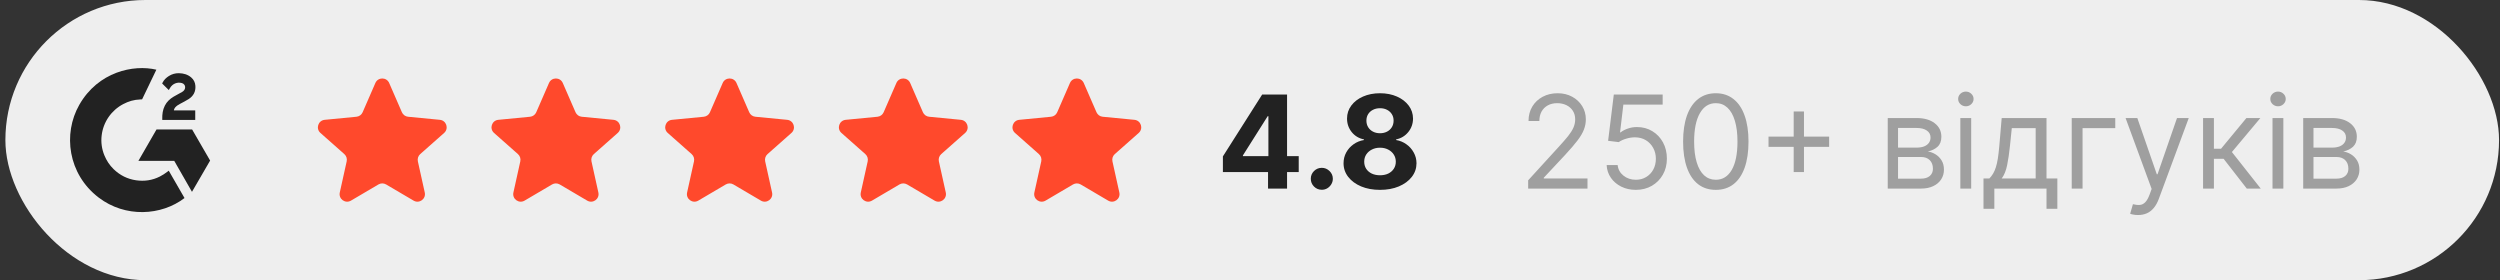
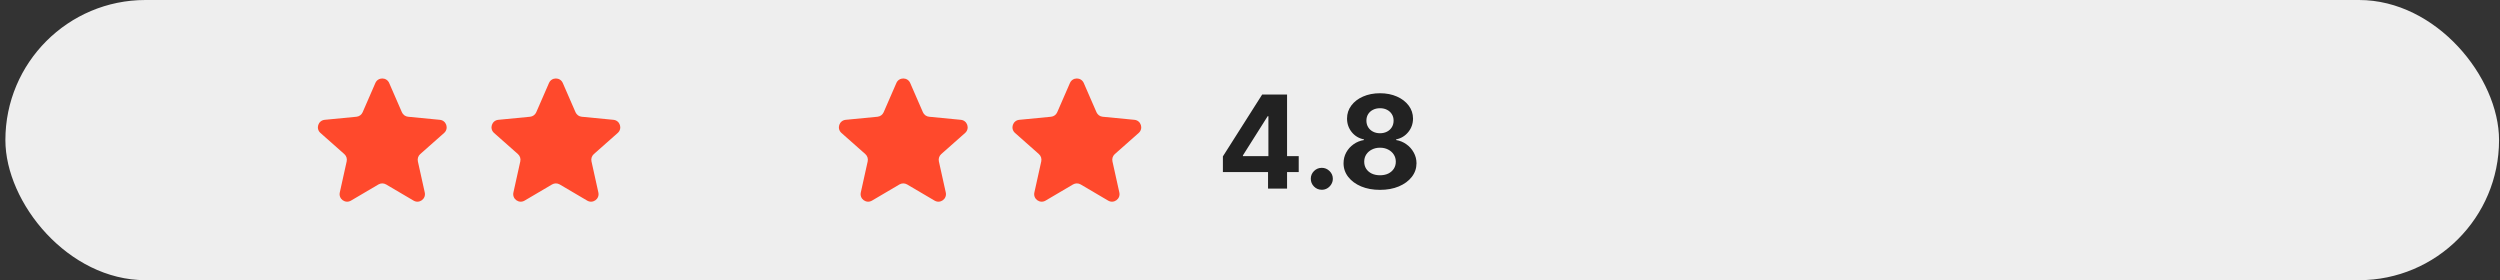
<svg xmlns="http://www.w3.org/2000/svg" fill="none" height="26" viewBox="0 0 232 26" width="232">
  <rect x="0" y="0" width="232" height="26" fill="#333333" stroke="none" />
  <rect fill="#EEEEEE" height="26" rx="13" width="231.412" x="0.5" />
  <g clip-path="url(#clip0_4295_4537)">
-     <path d="M15.66 15.839C16.151 16.692 16.638 17.536 17.123 18.378C14.972 20.025 11.626 20.224 9.148 18.328C6.298 16.144 5.829 12.417 7.355 9.734C9.111 6.649 12.396 5.966 14.511 6.467C14.454 6.591 13.187 9.219 13.187 9.219C13.187 9.219 13.087 9.226 13.03 9.227C12.405 9.253 11.939 9.399 11.44 9.657C10.893 9.943 10.424 10.358 10.074 10.867C9.724 11.376 9.504 11.963 9.433 12.576C9.359 13.199 9.445 13.83 9.683 14.409C9.884 14.899 10.168 15.335 10.55 15.702C11.134 16.267 11.83 16.616 12.637 16.732C13.401 16.841 14.136 16.733 14.824 16.387C15.082 16.257 15.302 16.114 15.559 15.918C15.591 15.897 15.62 15.87 15.66 15.839Z" fill="#222222" />
    <path d="M15.665 8.358C15.54 8.235 15.424 8.122 15.309 8.008C15.24 7.94 15.174 7.869 15.104 7.803C15.078 7.779 15.049 7.746 15.049 7.746C15.049 7.746 15.073 7.695 15.083 7.674C15.218 7.404 15.429 7.206 15.679 7.049C15.956 6.874 16.279 6.785 16.606 6.793C17.025 6.801 17.415 6.906 17.744 7.187C17.986 7.394 18.111 7.657 18.133 7.972C18.169 8.502 17.95 8.907 17.514 9.191C17.259 9.357 16.983 9.486 16.706 9.639C16.553 9.723 16.423 9.797 16.274 9.95C16.142 10.102 16.136 10.247 16.136 10.247L18.118 10.244V11.127H15.059C15.059 11.127 15.059 11.067 15.059 11.042C15.047 10.608 15.097 10.2 15.296 9.806C15.479 9.444 15.763 9.179 16.104 8.976C16.367 8.819 16.643 8.685 16.907 8.529C17.069 8.433 17.184 8.291 17.183 8.086C17.183 7.911 17.055 7.754 16.872 7.706C16.442 7.589 16.003 7.775 15.775 8.169C15.742 8.227 15.708 8.284 15.665 8.358Z" fill="#222222" />
-     <path d="M19.499 14.901L17.829 12.016H14.523L12.842 14.931H16.172L17.815 17.802L19.499 14.901Z" fill="#222222" />
  </g>
  <path d="M34.834 7.703C35.078 7.143 35.872 7.143 36.116 7.703L37.297 10.417C37.399 10.65 37.618 10.81 37.871 10.834L40.818 11.119C41.426 11.177 41.671 11.933 41.214 12.338L38.997 14.3C38.807 14.468 38.723 14.726 38.778 14.975L39.418 17.865C39.55 18.461 38.907 18.928 38.381 18.618L35.83 17.116C35.611 16.988 35.339 16.988 35.121 17.116L32.57 18.618C32.043 18.928 31.4 18.461 31.532 17.865L32.172 14.975C32.227 14.726 32.143 14.468 31.953 14.3L29.737 12.338C29.279 11.933 29.525 11.177 30.133 11.119L33.079 10.834C33.332 10.81 33.552 10.65 33.653 10.417L34.834 7.703Z" fill="#FF492C" />
  <path d="M50.946 7.703C51.189 7.143 51.984 7.143 52.227 7.703L53.409 10.417C53.51 10.65 53.73 10.81 53.982 10.834L56.929 11.119C57.537 11.177 57.782 11.933 57.325 12.338L55.108 14.3C54.918 14.468 54.834 14.726 54.889 14.975L55.529 17.865C55.661 18.461 55.019 18.928 54.492 18.618L51.941 17.116C51.722 16.988 51.451 16.988 51.232 17.116L48.681 18.618C48.154 18.928 47.512 18.461 47.644 17.865L48.284 14.975C48.339 14.726 48.255 14.468 48.065 14.3L45.848 12.338C45.391 11.933 45.636 11.177 46.244 11.119L49.191 10.834C49.443 10.81 49.663 10.65 49.764 10.417L50.946 7.703Z" fill="#FF492C" />
-   <path d="M67.065 7.703C67.308 7.143 68.103 7.143 68.347 7.703L69.528 10.417C69.629 10.65 69.849 10.81 70.102 10.834L73.048 11.119C73.656 11.177 73.902 11.933 73.444 12.338L71.228 14.3C71.037 14.468 70.954 14.726 71.008 14.975L71.648 17.865C71.781 18.461 71.138 18.928 70.611 18.618L68.06 17.116C67.841 16.988 67.57 16.988 67.351 17.116L64.8 18.618C64.274 18.928 63.631 18.461 63.763 17.865L64.403 14.975C64.458 14.726 64.374 14.468 64.184 14.3L61.967 12.338C61.51 11.933 61.755 11.177 62.363 11.119L65.31 10.834C65.562 10.81 65.782 10.65 65.883 10.417L67.065 7.703Z" fill="#FF492C" />
  <path d="M83.184 7.703C83.427 7.143 84.222 7.143 84.466 7.703L85.647 10.417C85.748 10.65 85.968 10.81 86.221 10.834L89.167 11.119C89.775 11.177 90.021 11.933 89.563 12.338L87.347 14.3C87.157 14.468 87.073 14.726 87.128 14.975L87.768 17.865C87.9 18.461 87.257 18.928 86.73 18.618L84.179 17.116C83.961 16.988 83.689 16.988 83.47 17.116L80.919 18.618C80.393 18.928 79.75 18.461 79.882 17.865L80.522 14.975C80.577 14.726 80.493 14.468 80.303 14.3L78.086 12.338C77.629 11.933 77.874 11.177 78.482 11.119L81.429 10.834C81.682 10.81 81.901 10.65 82.003 10.417L83.184 7.703Z" fill="#FF492C" />
  <path d="M99.291 7.703C99.535 7.143 100.329 7.143 100.573 7.703L101.754 10.417C101.856 10.65 102.075 10.81 102.328 10.834L105.275 11.119C105.883 11.177 106.128 11.933 105.671 12.338L103.454 14.3C103.264 14.468 103.18 14.726 103.235 14.975L103.875 17.865C104.007 18.461 103.364 18.928 102.838 18.618L100.287 17.116C100.068 16.988 99.796 16.988 99.578 17.116L97.027 18.618C96.5 18.928 95.857 18.461 95.989 17.865L96.629 14.975C96.684 14.726 96.6 14.468 96.41 14.3L94.194 12.338C93.736 11.933 93.982 11.177 94.59 11.119L97.536 10.834C97.789 10.81 98.009 10.65 98.11 10.417L99.291 7.703Z" fill="#FF492C" />
  <path d="M113.485 15.966V14.513L117.129 8.773H118.382V10.784H117.64L115.343 14.419V14.487H120.521V15.966H113.485ZM117.674 17.5V15.523L117.708 14.879V8.773H119.439V17.5H117.674ZM122.664 17.611C122.383 17.611 122.142 17.511 121.94 17.312C121.741 17.111 121.642 16.869 121.642 16.588C121.642 16.31 121.741 16.071 121.94 15.872C122.142 15.673 122.383 15.574 122.664 15.574C122.937 15.574 123.176 15.673 123.38 15.872C123.585 16.071 123.687 16.31 123.687 16.588C123.687 16.776 123.639 16.947 123.542 17.104C123.449 17.257 123.325 17.381 123.172 17.474C123.018 17.565 122.849 17.611 122.664 17.611ZM128.065 17.619C127.408 17.619 126.825 17.513 126.313 17.3C125.805 17.084 125.406 16.79 125.116 16.418C124.826 16.046 124.681 15.624 124.681 15.152C124.681 14.788 124.763 14.454 124.928 14.151C125.096 13.844 125.323 13.589 125.61 13.388C125.897 13.183 126.218 13.053 126.573 12.996V12.936C126.107 12.842 125.729 12.617 125.44 12.258C125.15 11.898 125.005 11.479 125.005 11.001C125.005 10.55 125.137 10.148 125.401 9.795C125.665 9.44 126.028 9.162 126.488 8.96C126.951 8.756 127.477 8.653 128.065 8.653C128.653 8.653 129.177 8.756 129.637 8.96C130.1 9.165 130.464 9.445 130.728 9.8C130.992 10.152 131.126 10.553 131.129 11.001C131.126 11.482 130.978 11.901 130.685 12.258C130.393 12.617 130.018 12.842 129.56 12.936V12.996C129.91 13.053 130.227 13.183 130.511 13.388C130.798 13.589 131.025 13.844 131.192 14.151C131.363 14.454 131.45 14.788 131.452 15.152C131.45 15.624 131.303 16.046 131.013 16.418C130.724 16.79 130.323 17.084 129.812 17.3C129.303 17.513 128.721 17.619 128.065 17.619ZM128.065 16.264C128.357 16.264 128.613 16.212 128.832 16.107C129.05 15.999 129.221 15.851 129.343 15.663C129.468 15.473 129.531 15.254 129.531 15.007C129.531 14.754 129.467 14.531 129.339 14.338C129.211 14.142 129.038 13.989 128.819 13.878C128.6 13.764 128.349 13.707 128.065 13.707C127.783 13.707 127.532 13.764 127.31 13.878C127.089 13.989 126.914 14.142 126.786 14.338C126.661 14.531 126.599 14.754 126.599 15.007C126.599 15.254 126.66 15.473 126.782 15.663C126.904 15.851 127.076 15.999 127.298 16.107C127.519 16.212 127.775 16.264 128.065 16.264ZM128.065 12.365C128.309 12.365 128.526 12.315 128.717 12.216C128.907 12.117 129.056 11.979 129.164 11.803C129.272 11.626 129.326 11.423 129.326 11.193C129.326 10.966 129.272 10.767 129.164 10.597C129.056 10.423 128.908 10.288 128.721 10.192C128.533 10.092 128.315 10.043 128.065 10.043C127.817 10.043 127.599 10.092 127.408 10.192C127.218 10.288 127.069 10.423 126.961 10.597C126.856 10.767 126.803 10.966 126.803 11.193C126.803 11.423 126.857 11.626 126.965 11.803C127.073 11.979 127.222 12.117 127.413 12.216C127.603 12.315 127.82 12.365 128.065 12.365Z" fill="#222222" />
-   <path d="M141.814 17.5V16.733L144.694 13.579C145.032 13.21 145.311 12.889 145.529 12.617C145.748 12.341 145.91 12.082 146.015 11.841C146.123 11.597 146.177 11.341 146.177 11.074C146.177 10.767 146.103 10.501 145.956 10.277C145.811 10.053 145.612 9.879 145.359 9.757C145.106 9.635 144.822 9.574 144.507 9.574C144.172 9.574 143.879 9.643 143.629 9.783C143.382 9.919 143.19 10.111 143.054 10.358C142.92 10.605 142.853 10.895 142.853 11.227H141.848C141.848 10.716 141.966 10.267 142.201 9.881C142.437 9.494 142.758 9.193 143.164 8.977C143.574 8.761 144.032 8.653 144.541 8.653C145.052 8.653 145.505 8.761 145.9 8.977C146.295 9.193 146.605 9.484 146.829 9.851C147.054 10.217 147.166 10.625 147.166 11.074C147.166 11.395 147.108 11.709 146.991 12.016C146.877 12.32 146.679 12.659 146.395 13.034C146.113 13.406 145.723 13.861 145.223 14.398L143.262 16.494V16.562H147.319V17.5H141.814ZM151.806 17.619C151.306 17.619 150.856 17.52 150.456 17.321C150.055 17.122 149.734 16.849 149.493 16.503C149.251 16.156 149.119 15.761 149.096 15.318H150.119C150.159 15.713 150.338 16.04 150.656 16.298C150.977 16.554 151.36 16.682 151.806 16.682C152.164 16.682 152.483 16.598 152.761 16.43C153.042 16.263 153.262 16.033 153.422 15.74C153.583 15.445 153.664 15.111 153.664 14.739C153.664 14.358 153.581 14.018 153.413 13.72C153.248 13.419 153.021 13.182 152.731 13.008C152.441 12.835 152.11 12.747 151.738 12.744C151.471 12.742 151.197 12.783 150.916 12.868C150.635 12.95 150.403 13.057 150.221 13.188L149.233 13.068L149.761 8.773H154.295V9.71H150.647L150.341 12.284H150.392C150.571 12.142 150.795 12.024 151.065 11.93C151.335 11.837 151.616 11.79 151.909 11.79C152.443 11.79 152.919 11.918 153.336 12.173C153.757 12.426 154.086 12.773 154.325 13.213C154.566 13.653 154.687 14.156 154.687 14.722C154.687 15.278 154.562 15.776 154.312 16.213C154.065 16.648 153.724 16.991 153.289 17.244C152.855 17.494 152.36 17.619 151.806 17.619ZM159.227 17.619C158.585 17.619 158.038 17.445 157.586 17.095C157.134 16.743 156.789 16.233 156.55 15.565C156.312 14.895 156.192 14.085 156.192 13.136C156.192 12.193 156.312 11.388 156.55 10.72C156.792 10.05 157.138 9.538 157.59 9.186C158.045 8.831 158.59 8.653 159.227 8.653C159.863 8.653 160.407 8.831 160.859 9.186C161.313 9.538 161.66 10.05 161.898 10.72C162.14 11.388 162.261 12.193 162.261 13.136C162.261 14.085 162.141 14.895 161.903 15.565C161.664 16.233 161.319 16.743 160.867 17.095C160.415 17.445 159.869 17.619 159.227 17.619ZM159.227 16.682C159.863 16.682 160.357 16.375 160.71 15.761C161.062 15.148 161.238 14.273 161.238 13.136C161.238 12.381 161.157 11.737 160.995 11.206C160.836 10.675 160.606 10.27 160.305 9.991C160.006 9.713 159.647 9.574 159.227 9.574C158.596 9.574 158.103 9.885 157.748 10.507C157.393 11.126 157.215 12.003 157.215 13.136C157.215 13.892 157.295 14.534 157.454 15.062C157.613 15.591 157.842 15.993 158.14 16.268C158.441 16.544 158.803 16.682 159.227 16.682ZM166.454 15.966V10.341H167.408V15.966H166.454ZM164.119 13.631V12.676H169.744V13.631H164.119ZM175.182 17.5V10.954H177.858C178.563 10.954 179.123 11.114 179.537 11.432C179.952 11.75 180.159 12.171 180.159 12.693C180.159 13.091 180.042 13.399 179.806 13.618C179.57 13.834 179.267 13.98 178.898 14.057C179.14 14.091 179.374 14.176 179.601 14.312C179.831 14.449 180.022 14.636 180.172 14.875C180.323 15.111 180.398 15.401 180.398 15.744C180.398 16.079 180.313 16.379 180.142 16.643C179.972 16.908 179.728 17.116 179.409 17.27C179.091 17.423 178.711 17.5 178.267 17.5H175.182ZM176.137 16.579H178.267C178.614 16.579 178.885 16.497 179.081 16.332C179.277 16.168 179.375 15.943 179.375 15.659C179.375 15.321 179.277 15.055 179.081 14.862C178.885 14.666 178.614 14.568 178.267 14.568H176.137V16.579ZM176.137 13.699H177.858C178.128 13.699 178.36 13.662 178.553 13.588C178.746 13.511 178.894 13.403 178.996 13.264C179.101 13.122 179.154 12.954 179.154 12.761C179.154 12.486 179.039 12.27 178.809 12.114C178.578 11.954 178.262 11.875 177.858 11.875H176.137V13.699ZM181.92 17.5V10.954H182.926V17.5H181.92ZM182.432 9.864C182.236 9.864 182.067 9.797 181.925 9.663C181.786 9.53 181.716 9.369 181.716 9.182C181.716 8.994 181.786 8.834 181.925 8.7C182.067 8.567 182.236 8.5 182.432 8.5C182.628 8.5 182.795 8.567 182.935 8.7C183.077 8.834 183.148 8.994 183.148 9.182C183.148 9.369 183.077 9.53 182.935 9.663C182.795 9.797 182.628 9.864 182.432 9.864ZM184.069 19.375V16.562H184.615C184.748 16.423 184.863 16.273 184.96 16.111C185.056 15.949 185.14 15.757 185.211 15.536C185.285 15.311 185.348 15.038 185.399 14.717C185.45 14.393 185.495 14.003 185.535 13.546L185.757 10.954H189.916V16.562H190.922V19.375H189.916V17.5H185.075V19.375H184.069ZM185.757 16.562H188.91V11.892H186.694L186.524 13.546C186.453 14.23 186.365 14.828 186.26 15.339C186.154 15.851 185.987 16.259 185.757 16.562ZM196.296 10.954V11.892H193.262V17.5H192.256V10.954H196.296ZM198.412 19.954C198.241 19.954 198.089 19.94 197.956 19.912C197.822 19.886 197.73 19.861 197.679 19.835L197.935 18.949C198.179 19.011 198.395 19.034 198.582 19.017C198.77 19 198.936 18.916 199.081 18.766C199.229 18.618 199.364 18.378 199.486 18.046L199.673 17.534L197.253 10.954H198.344L200.151 16.171H200.219L202.026 10.954H203.116L200.338 18.454C200.213 18.793 200.058 19.072 199.874 19.294C199.689 19.518 199.474 19.685 199.23 19.793C198.989 19.901 198.716 19.954 198.412 19.954ZM204.444 17.5V10.954H205.45V13.801H206.114L208.467 10.954H209.762L207.12 14.108L209.796 17.5H208.501L206.353 14.739H205.45V17.5H204.444ZM210.889 17.5V10.954H211.895V17.5H210.889ZM211.401 9.864C211.205 9.864 211.036 9.797 210.893 9.663C210.754 9.53 210.685 9.369 210.685 9.182C210.685 8.994 210.754 8.834 210.893 8.7C211.036 8.567 211.205 8.5 211.401 8.5C211.597 8.5 211.764 8.567 211.903 8.7C212.045 8.834 212.116 8.994 212.116 9.182C212.116 9.369 212.045 9.53 211.903 9.663C211.764 9.797 211.597 9.864 211.401 9.864ZM213.737 17.5V10.954H216.413C217.118 10.954 217.677 11.114 218.092 11.432C218.507 11.75 218.714 12.171 218.714 12.693C218.714 13.091 218.596 13.399 218.36 13.618C218.125 13.834 217.822 13.98 217.453 14.057C217.694 14.091 217.929 14.176 218.156 14.312C218.386 14.449 218.576 14.636 218.727 14.875C218.877 15.111 218.953 15.401 218.953 15.744C218.953 16.079 218.868 16.379 218.697 16.643C218.527 16.908 218.282 17.116 217.964 17.27C217.646 17.423 217.265 17.5 216.822 17.5H213.737ZM214.691 16.579H216.822C217.169 16.579 217.44 16.497 217.636 16.332C217.832 16.168 217.93 15.943 217.93 15.659C217.93 15.321 217.832 15.055 217.636 14.862C217.44 14.666 217.169 14.568 216.822 14.568H214.691V16.579ZM214.691 13.699H216.413C216.683 13.699 216.914 13.662 217.108 13.588C217.301 13.511 217.449 13.403 217.551 13.264C217.656 13.122 217.708 12.954 217.708 12.761C217.708 12.486 217.593 12.27 217.363 12.114C217.133 11.954 216.816 11.875 216.413 11.875H214.691V13.699Z" fill="#9F9F9F" />
  <defs>
    <clipPath id="clip0_4295_4537">
-       <rect fill="white" height="13.364" transform="translate(6.5 6.318)" width="12.999" />
-     </clipPath>
+       </clipPath>
  </defs>
</svg>